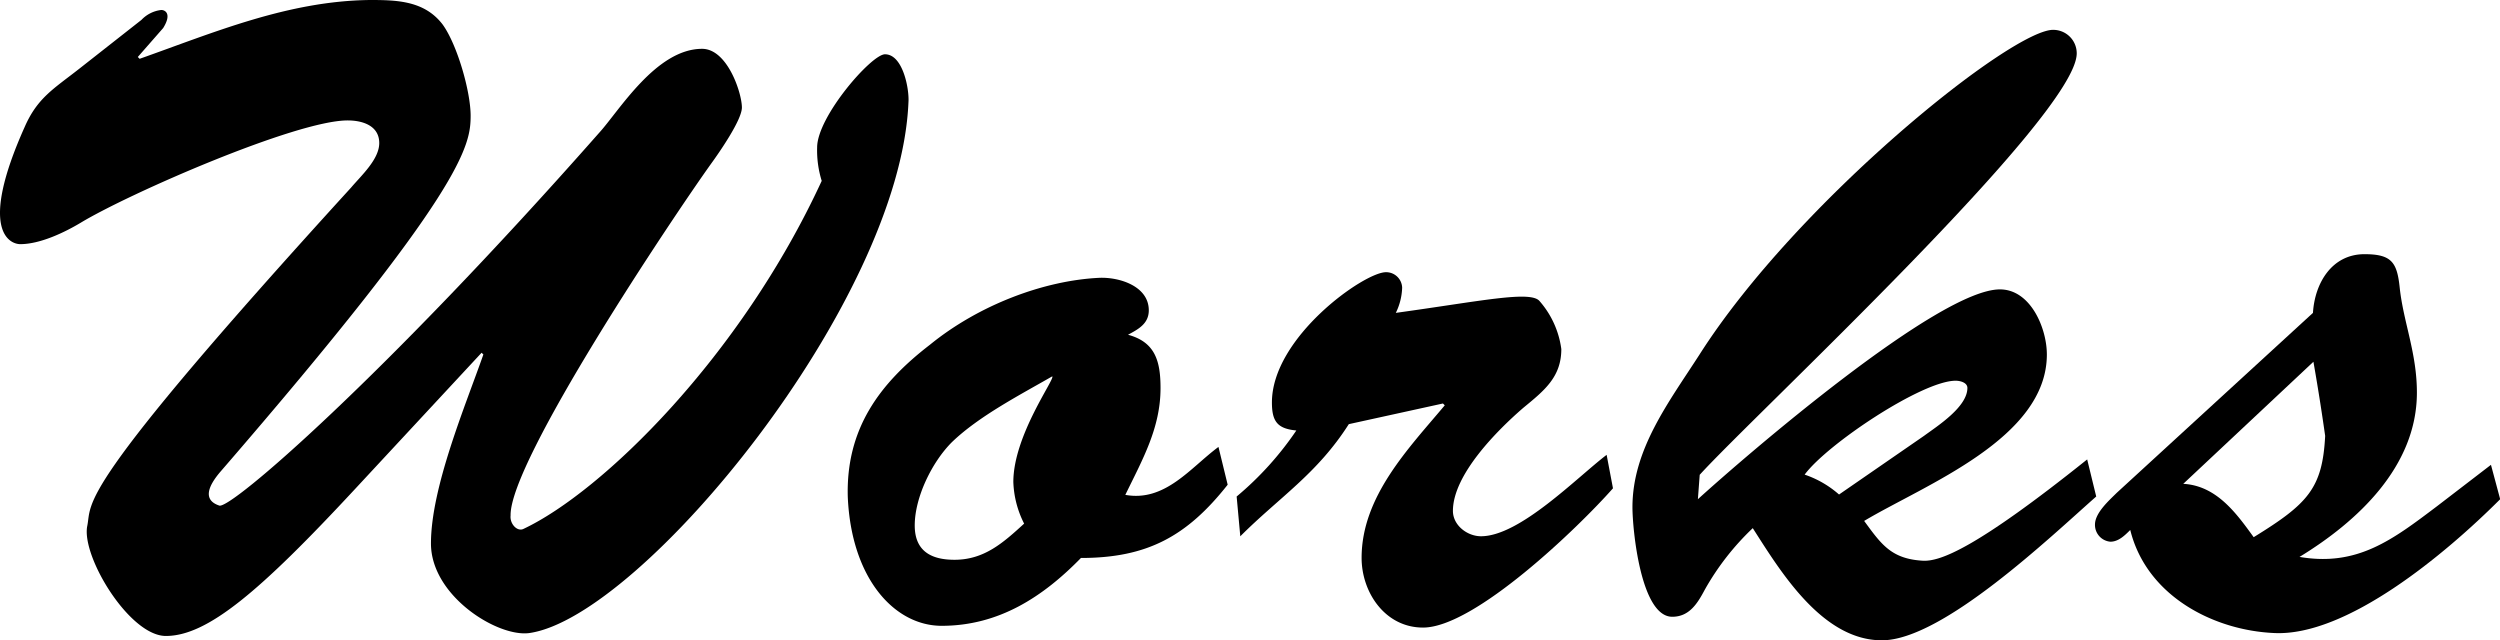
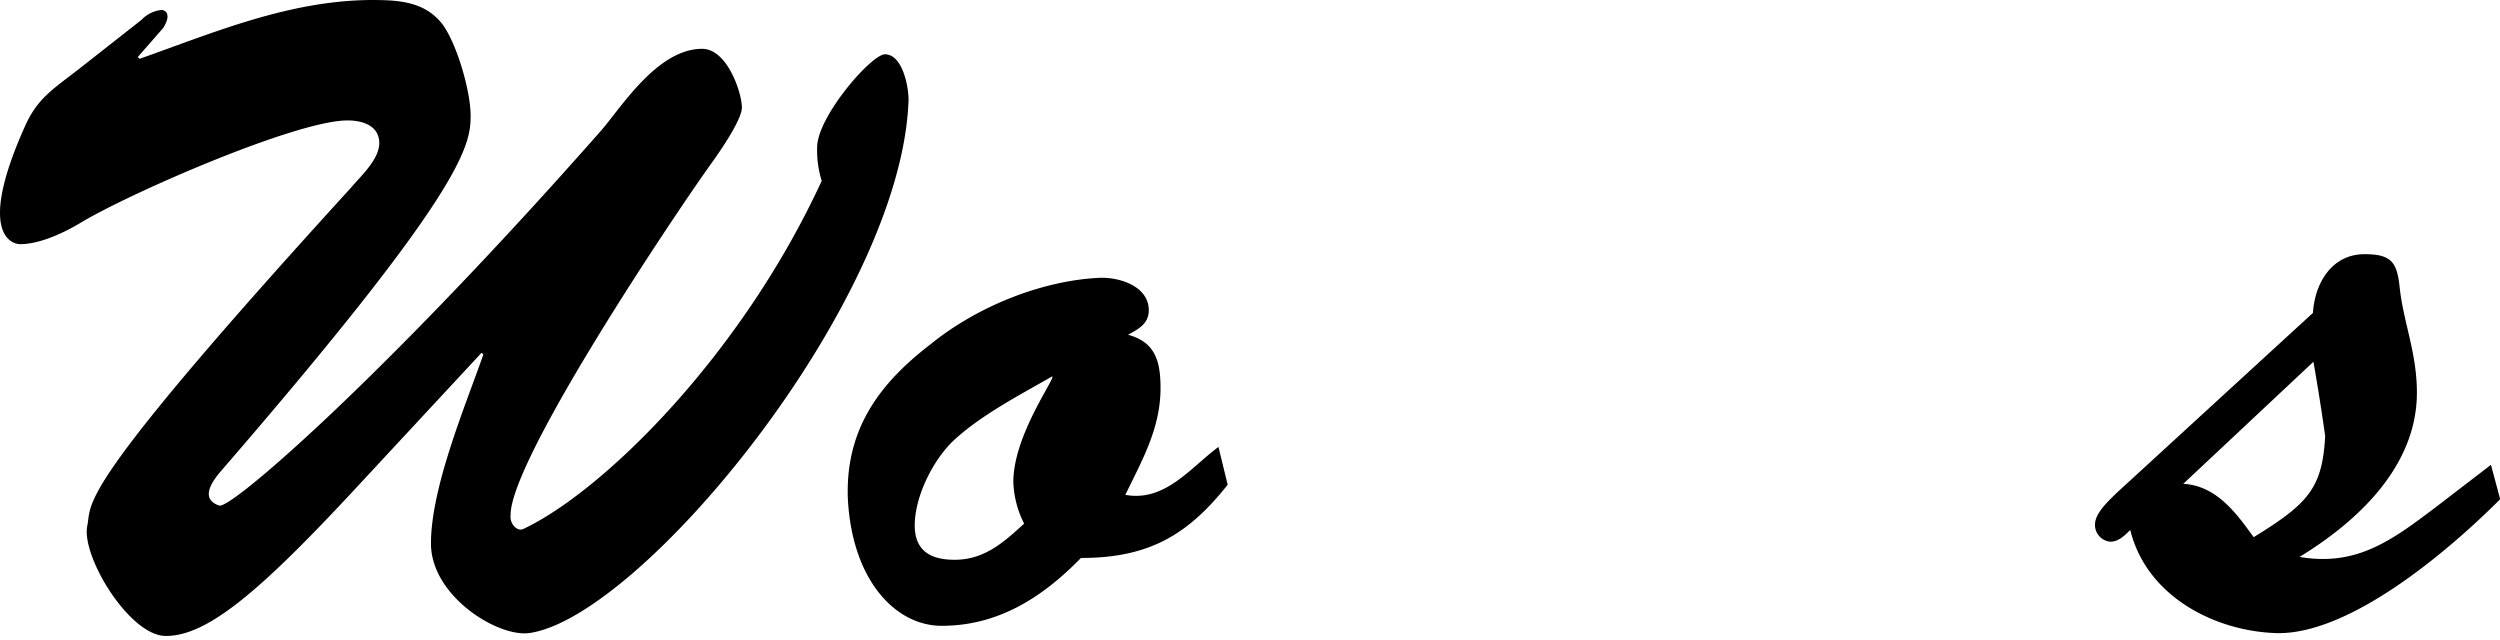
<svg xmlns="http://www.w3.org/2000/svg" viewBox="0 0 425.97 109.1">
  <g id="レイヤー_2" data-name="レイヤー 2">
    <g id="レイヤー_1-2" data-name="レイヤー 1">
      <path d="M60.46,83.36c-16.18,17.42-25.11,25-32.2,25-6.16,0-14.33-13.41-13.41-18.65.93-4.31-2.92-5.24,45-57.78,1.69-2,4.77-4.78,4.77-7.55,0-2.93-2.77-3.86-5.39-3.86-8.78,0-37.29,12.48-45.46,17.42C11,39.6,6.84,41.6,3.45,41.6c-1.69,0-7.24-2.15.77-20,2.16-4.93,4.93-6.47,9.25-9.86L24.1,3.39A5.51,5.51,0,0,1,27.49,1.7c.61,0,1.85.61.31,3.08L23.48,9.71l.31.31C36.43,5.55,49.06.15,63.08,0c4.63,0,9.25.15,12.33,4.16,2.47,3.39,4.78,11.4,4.78,15.56,0,5.09-1.08,12.64-42.69,60.72-3.39,4-1.54,5.23-.15,5.7,1.85.77,27.89-21.73,64.72-63.49,3.39-3.7,9.71-14.33,17.56-14.33,4.32,0,6.78,7.55,6.78,10,0,2.15-4,7.86-5.23,9.55C114.55,37.14,86.81,78.59,87,87.83c-.16,1.39,1.08,2.77,2.15,2.31,13.41-6.31,37-29.27,50.86-59.32a17.5,17.5,0,0,1-.78-5.7c0-5.24,9.25-15.87,11.56-15.87,3.08,0,4.16,6,4,8.16-1.39,34.06-45.46,87.68-64.57,90.45-5.39.77-16.79-6.31-16.79-15.25,0-9.56,5.85-23.42,8.93-32.21l-.3-.3Z" />
      <path d="M209.18,82.59c-6.94,8.79-13.72,12.48-25,12.48-6.47,6.63-14,11.56-23.73,11.56-8,0-15.41-8-16-22-.31-11.56,5.39-19.27,14-25.89,8.32-6.78,19.41-10.94,28.81-11.4,3.39-.16,8.48,1.38,8.48,5.54,0,2.31-1.85,3.24-3.54,4.16,4.62,1.24,5.54,4.47,5.54,9.09,0,6.79-3.08,12.18-6,18.19,6.78,1.23,11.1-4.63,15.87-8.17Zm-47-7.24c-3.39,3.39-6.32,9.4-6.32,14.18,0,4.47,2.93,5.85,6.78,5.85,5.08,0,8.32-2.93,11.86-6.16a16.86,16.86,0,0,1-1.84-7.09c0-8,7.24-17.72,6.62-18C174,67.18,166.8,70.88,162.18,75.35Z" />
-       <path d="M229.82,72.27c-5.39,8.47-11.87,12.48-18.49,19.11l-.62-6.78a54.33,54.33,0,0,0,10.17-11.25c-3.23-.31-4.16-1.54-4.16-4.78,0-11.1,15.72-22.19,19.42-22.19A2.73,2.73,0,0,1,238.91,49a10.4,10.4,0,0,1-1.08,4.31c14.49-2,23-3.85,24.5-2a15.5,15.5,0,0,1,3.7,8.17c0,4.78-2.93,7.09-6.47,10-4.47,3.86-12,11.41-12,17.57,0,2.47,2.46,4.32,4.78,4.32,6.62,0,16.33-10,21.41-13.87l1.08,5.7c-5.85,6.63-23.57,23.73-32.36,23.73-6.47,0-10.47-6-10.47-11.87,0-10.47,8-18.64,14.17-26l-.31-.31Z" />
-       <path d="M289.61,80.9l-.31,4.16c8.32-7.55,41-35.75,51.46-35.75,5.24,0,8,6.63,8,11.09,0,14.33-20.8,22.19-31.13,28.36,2.93,4,4.62,6.47,10,6.78,2.92.15,8.93-2,28-17.26l1.54,6.32c-7.7,6.78-26.19,24.5-36.52,24.5-10.17,0-17.26-11.71-22-19.11a44.46,44.46,0,0,0-8.17,10.48c-1.23,2.31-2.62,4.62-5.55,4.62-5.39,0-6.78-15-6.78-18.65,0-9.86,6.17-17.87,11.41-26C306.25,34.21,343.23,4.62,350,5.09a4,4,0,0,1,3.85,4C353.86,19.72,298.85,70.73,289.61,80.9Zm38.21-6.63c2.31-1.69,7.4-4.93,7.4-8.17,0-.92-1.24-1.23-2-1.23-5.7,0-21.88,10.79-25.73,16a17.2,17.2,0,0,1,5.86,3.39Z" />
      <path d="M424.43,79.2,426,85.06c-9.4,9.4-26.2,23.42-38.53,22.8-10.32-.46-21.72-6.31-24.5-17.56-.92.92-2,2-3.39,2a2.87,2.87,0,0,1-2.62-2.93c0-2,2.47-4.16,3.7-5.39l33.44-30.67c.31-5.08,3.23-10,8.78-10,4.63,0,5.55,1.39,6,5.7.62,5.86,2.93,11.1,2.93,17.88,0,12.63-10.17,22-20,28,9.86,1.69,15.87-2.93,23.42-8.63ZM372,82.44c5.71.31,9.09,5.08,12,9.09,9.25-5.7,11.72-8.32,12.18-17.26-.46-3.23-1.08-7.39-2-12.63Z" />
    </g>
  </g>
</svg>